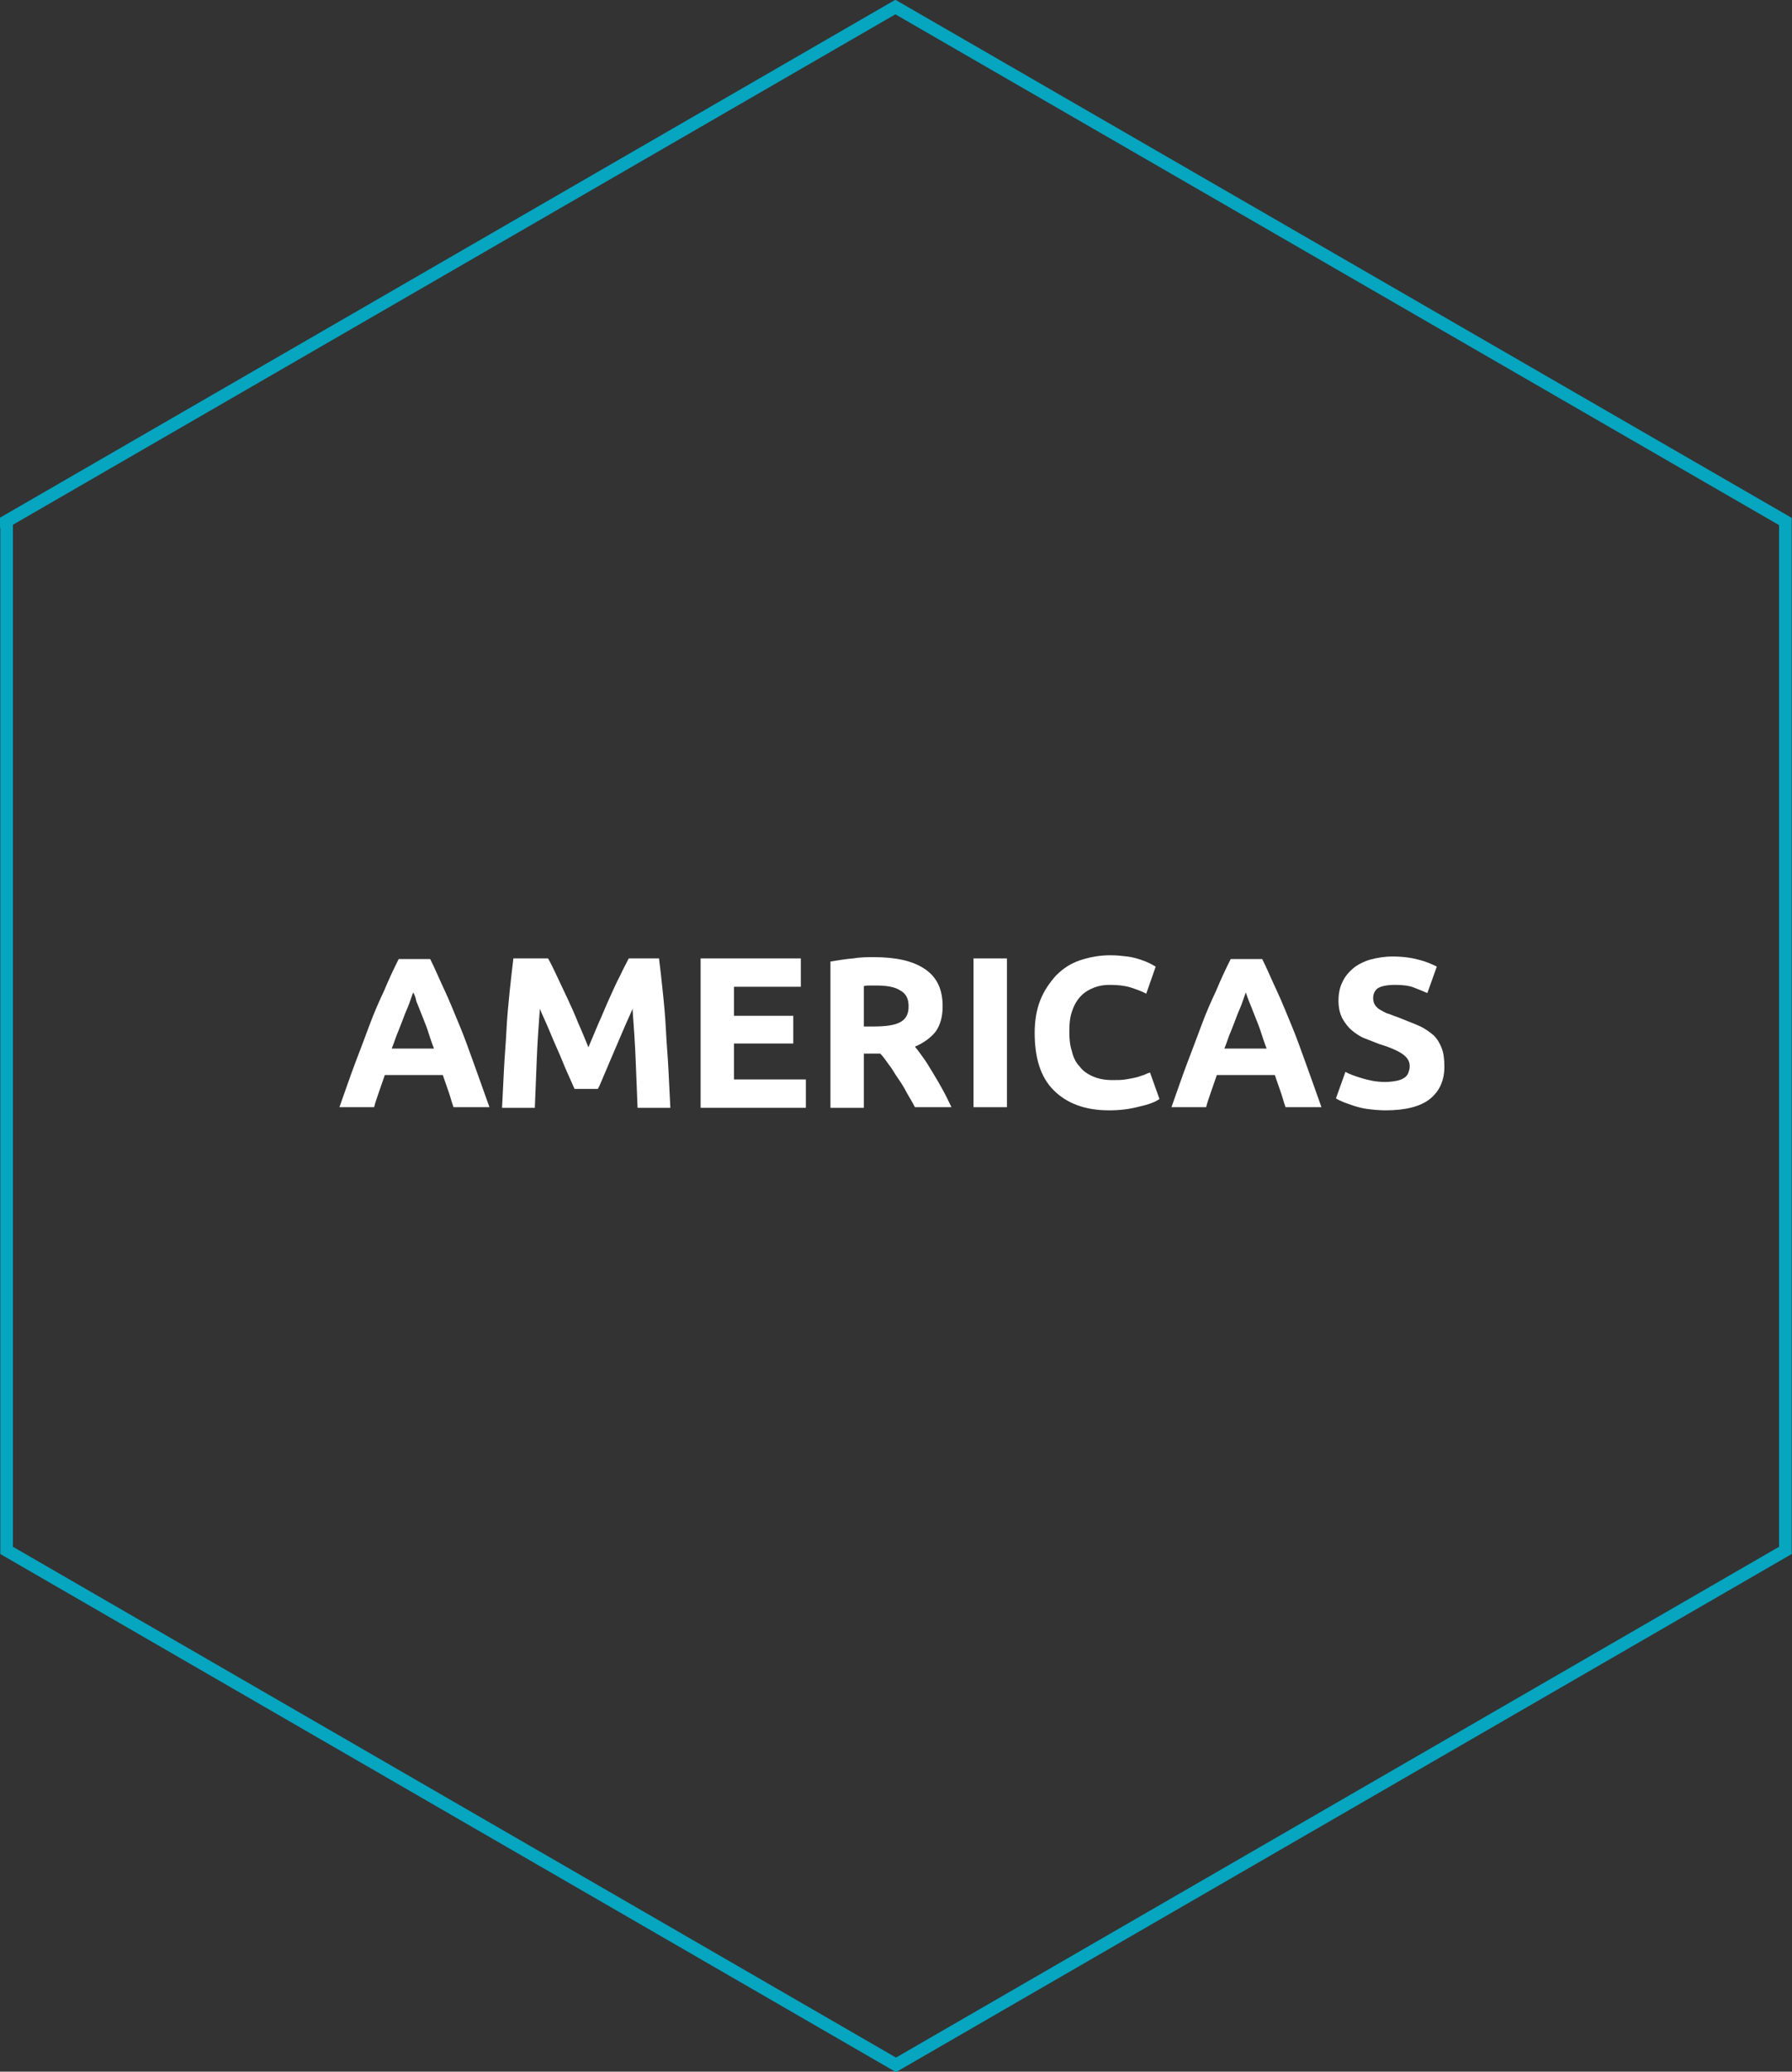
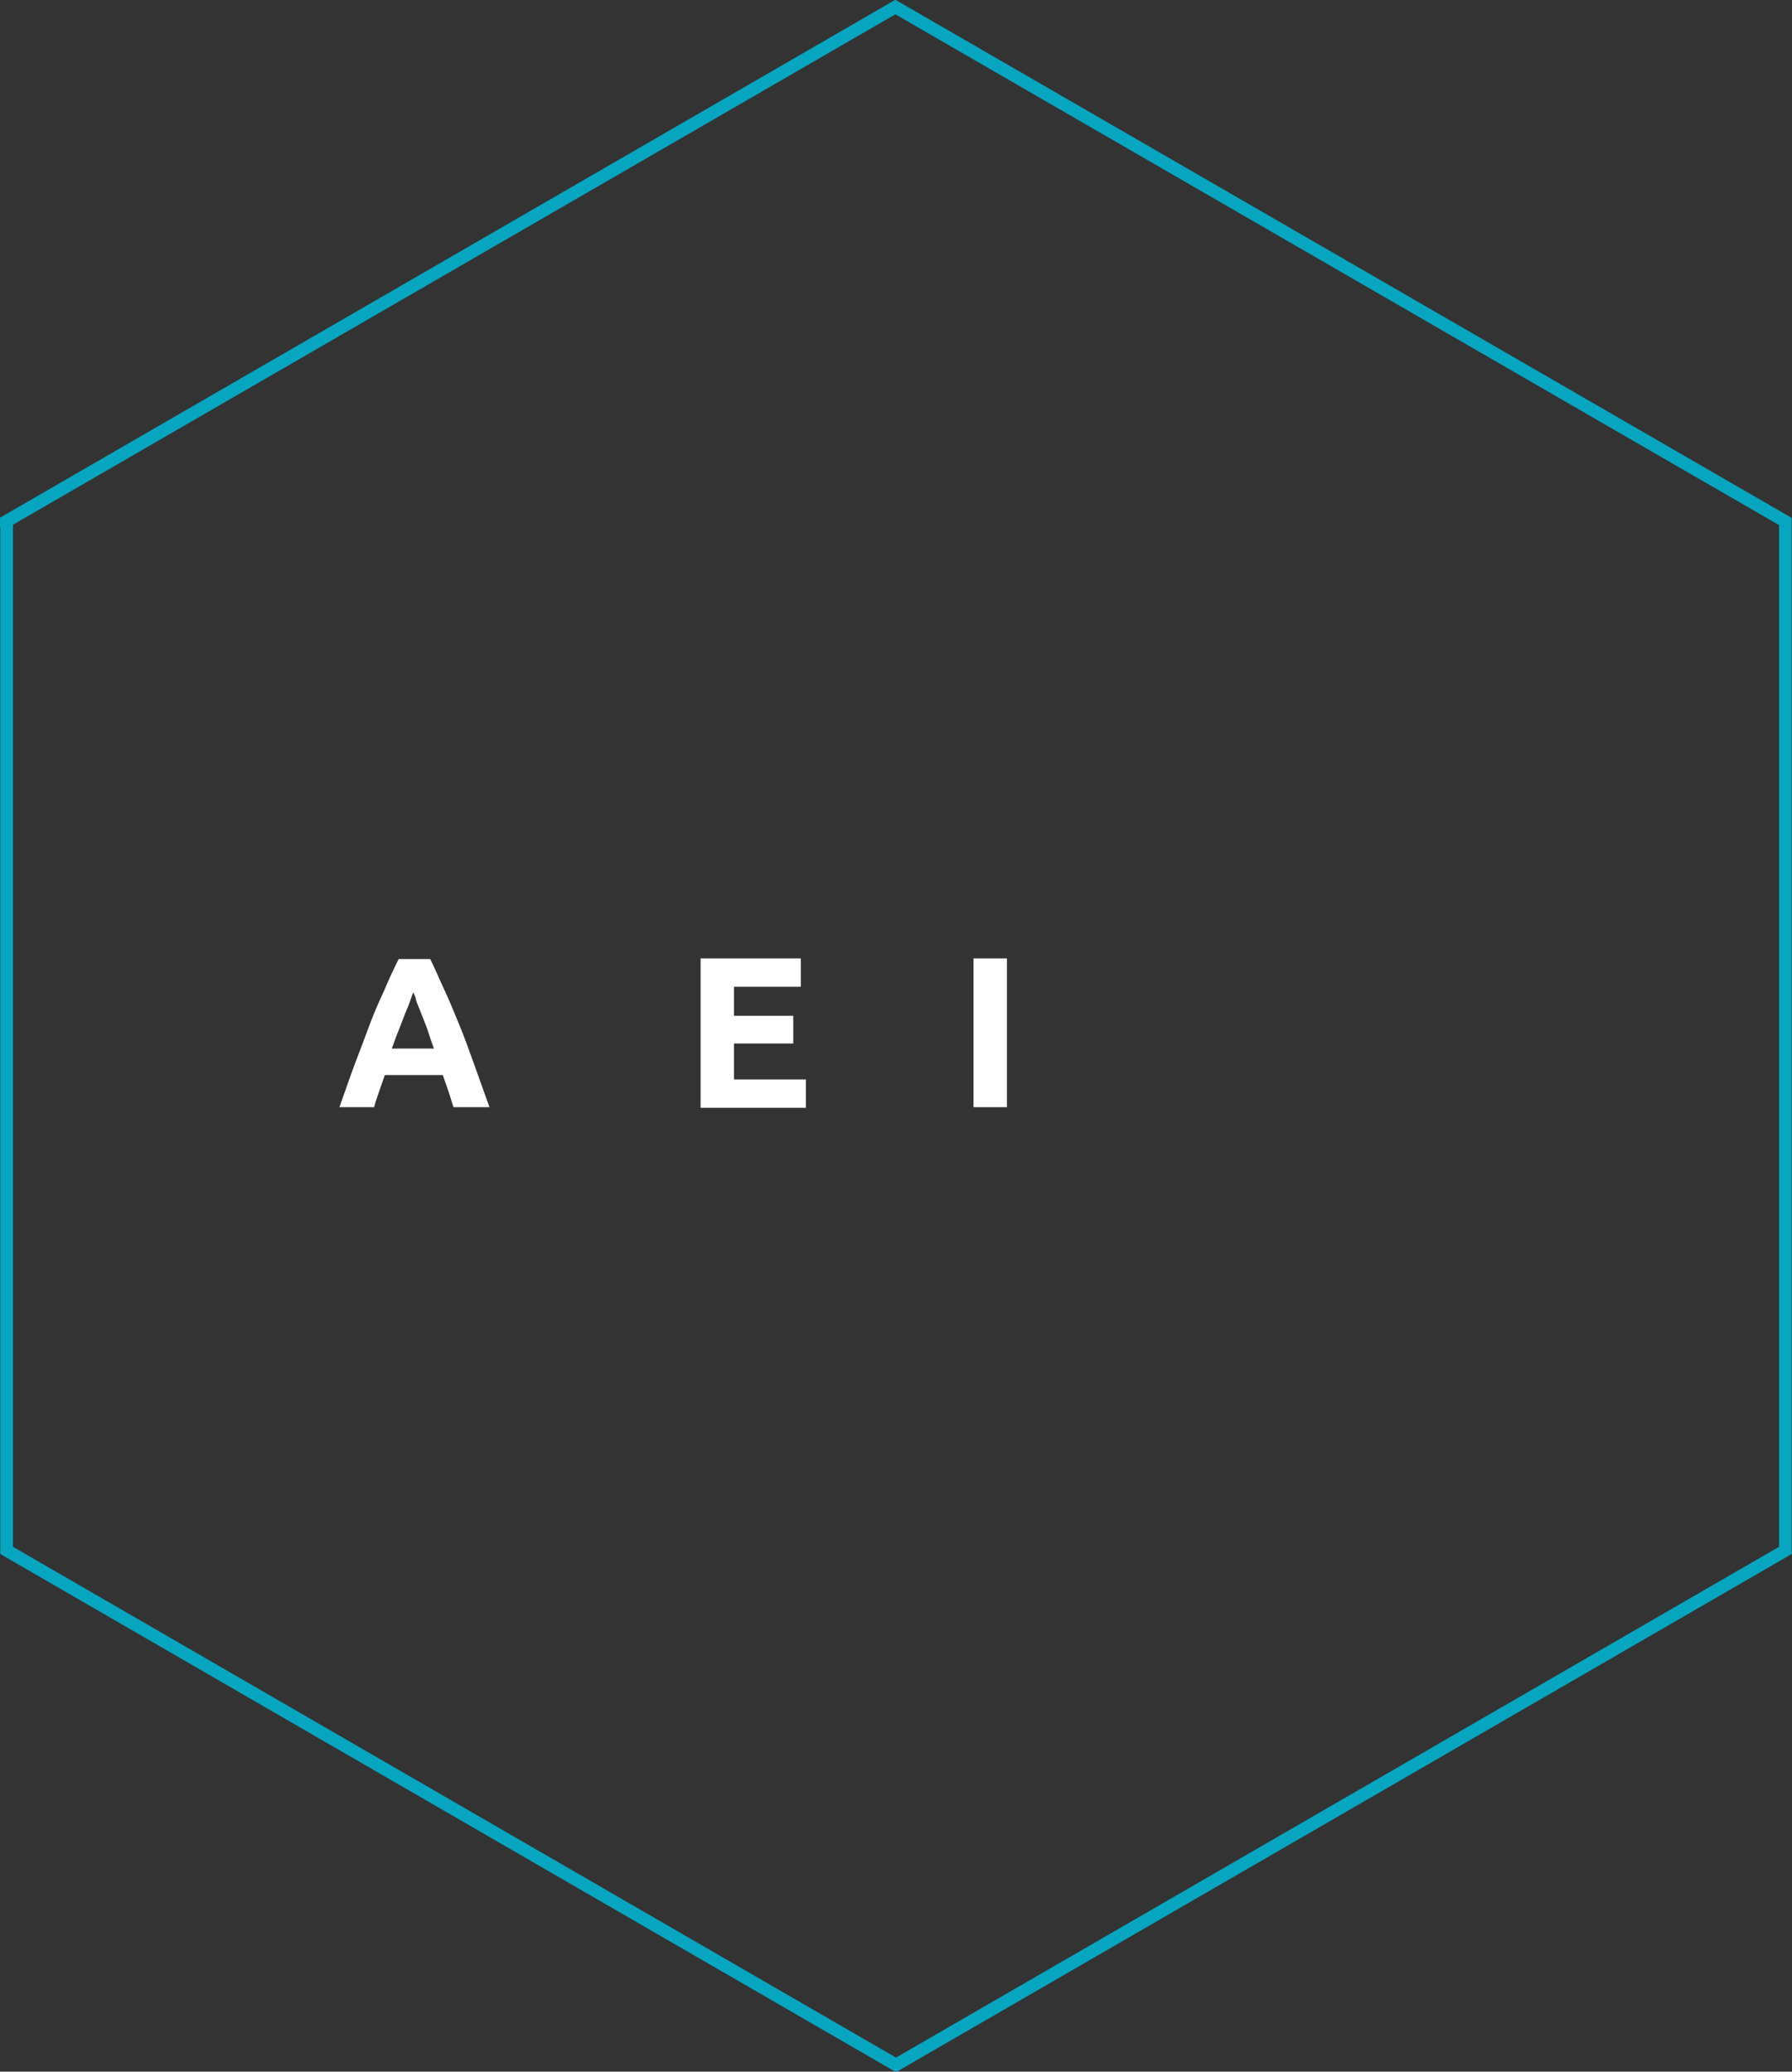
<svg xmlns="http://www.w3.org/2000/svg" version="1.1" id="Ebene_1" x="0px" y="0px" viewBox="0 0 284.3 328.6" style="enable-background:new 0 0 284.3 328.6;" xml:space="preserve">
  <rect x="0" y="0" width="284.3" height="328.6" fill="#333333" stroke="none" />
  <style type="text/css">
	.st0{fill:none;stroke:#06A5C0;stroke-width:2;stroke-miterlimit:10;}
	.st1{enable-background:new    ;}
	.st2{fill:#FFFFFF;}
</style>
  <g id="Gruppe_5252" transform="translate(-817.85 -3930.483)">
    <path id="Pfad_7042" class="st0" d="M818.8,4013.2l141.1-81.6l141.2,81.6v163.2L960,4258l-141.1-81.6V4013.2z" />
    <g class="st1">
      <path class="st2" d="M889.8,4106.1c-0.3-0.8-0.5-1.7-0.8-2.5c-0.3-0.9-0.6-1.7-0.9-2.6h-9.2c-0.3,0.9-0.6,1.7-0.9,2.6    c-0.3,0.9-0.6,1.7-0.8,2.5h-5.5c0.9-2.5,1.7-4.9,2.5-7s1.6-4.2,2.3-6.1s1.5-3.7,2.3-5.4c0.7-1.7,1.5-3.4,2.3-5h5    c0.8,1.6,1.5,3.3,2.3,5c0.8,1.7,1.5,3.5,2.3,5.4c0.8,1.9,1.5,3.9,2.3,6.1s1.6,4.5,2.5,7H889.8z M883.4,4087.9    c-0.1,0.3-0.3,0.8-0.5,1.4c-0.2,0.6-0.5,1.3-0.8,2c-0.3,0.8-0.6,1.6-1,2.6c-0.4,0.9-0.7,1.9-1.1,2.9h6.7c-0.4-1-0.7-2-1-2.9    s-0.7-1.8-1-2.6c-0.3-0.8-0.6-1.5-0.8-2C883.8,4088.7,883.6,4088.2,883.4,4087.9z" />
-       <path class="st2" d="M904.8,4082.5c0.4,0.7,0.9,1.7,1.4,2.8s1.1,2.3,1.7,3.6s1.2,2.6,1.7,3.9c0.6,1.3,1.1,2.6,1.6,3.8    c0.5-1.2,1-2.4,1.6-3.8c0.6-1.3,1.1-2.6,1.7-3.9s1.1-2.5,1.7-3.6c0.5-1.1,1-2,1.4-2.8h4.8c0.2,1.6,0.4,3.3,0.6,5.3    c0.2,1.9,0.4,4,0.5,6.1c0.1,2.1,0.3,4.2,0.4,6.3c0.1,2.1,0.2,4.1,0.3,6h-5.2c-0.1-2.3-0.2-4.8-0.3-7.5c-0.1-2.7-0.3-5.4-0.5-8.2    c-0.4,1-0.9,2-1.4,3.2c-0.5,1.2-1,2.3-1.5,3.5s-1,2.3-1.4,3.3c-0.5,1.1-0.8,2-1.2,2.7h-3.7c-0.3-0.7-0.7-1.6-1.2-2.7    c-0.5-1.1-0.9-2.2-1.4-3.3s-1-2.3-1.5-3.5c-0.5-1.2-1-2.2-1.4-3.2c-0.2,2.7-0.4,5.5-0.5,8.2c-0.1,2.7-0.2,5.2-0.3,7.5h-5.2    c0.1-1.9,0.2-3.8,0.3-6c0.1-2.1,0.3-4.2,0.4-6.3c0.1-2.1,0.3-4.1,0.5-6.1c0.2-1.9,0.4-3.7,0.6-5.3H904.8z" />
      <path class="st2" d="M929,4106.1v-23.6h15.9v4.5h-10.6v4.6h9.4v4.4h-9.4v5.7h11.4v4.5H929z" />
-       <path class="st2" d="M956.5,4082.3c3.5,0,6.2,0.6,8.1,1.9c1.9,1.3,2.8,3.2,2.8,5.9c0,1.7-0.4,3-1.1,4c-0.8,1-1.9,1.8-3.3,2.4    c0.5,0.6,1,1.3,1.5,2s1,1.6,1.5,2.4c0.5,0.8,1,1.7,1.5,2.6c0.5,0.9,0.9,1.8,1.3,2.6H963c-0.4-0.8-0.9-1.6-1.3-2.3    c-0.4-0.8-0.9-1.6-1.4-2.3s-0.9-1.5-1.4-2.1c-0.5-0.7-0.9-1.3-1.4-1.8h-2.6v8.6h-5.3v-23.2c1.2-0.2,2.4-0.4,3.6-0.5    C954.4,4082.3,955.5,4082.3,956.5,4082.3z M956.8,4086.8c-0.4,0-0.7,0-1,0c-0.3,0-0.6,0-0.9,0.1v6.4h1.5c2,0,3.4-0.2,4.3-0.7    c0.9-0.5,1.3-1.3,1.3-2.5c0-1.2-0.4-2-1.3-2.5C959.8,4087,958.5,4086.8,956.8,4086.8z" />
      <path class="st2" d="M972.3,4082.5h5.3v23.6h-5.3V4082.5z" />
-       <path class="st2" d="M993.8,4106.6c-3.8,0-6.7-1.1-8.8-3.2s-3-5.2-3-9.1c0-1.9,0.3-3.7,0.9-5.2c0.6-1.5,1.5-2.8,2.5-3.9    c1.1-1.1,2.3-1.9,3.8-2.4s3.1-0.8,4.8-0.8c1,0,1.9,0.1,2.7,0.2c0.8,0.1,1.5,0.3,2.1,0.5s1.1,0.4,1.5,0.6s0.7,0.4,0.9,0.5l-1.5,4.3    c-0.7-0.4-1.6-0.7-2.5-1c-1-0.3-2.1-0.4-3.3-0.4c-0.8,0-1.6,0.1-2.4,0.4c-0.8,0.3-1.5,0.7-2.1,1.3c-0.6,0.6-1.1,1.4-1.4,2.3    c-0.4,1-0.5,2.1-0.5,3.5c0,1.1,0.1,2.1,0.4,3c0.2,0.9,0.6,1.8,1.2,2.4c0.5,0.7,1.2,1.2,2.1,1.6s1.9,0.6,3.1,0.6    c0.8,0,1.5,0,2.1-0.1s1.2-0.2,1.6-0.3c0.5-0.1,0.9-0.3,1.3-0.4c0.4-0.2,0.7-0.3,1-0.4l1.5,4.2c-0.7,0.5-1.8,0.9-3.2,1.2    C997.1,4106.4,995.6,4106.6,993.8,4106.6z" />
-       <path class="st2" d="M1021.8,4106.1c-0.3-0.8-0.5-1.7-0.8-2.5c-0.3-0.9-0.6-1.7-0.9-2.6h-9.2c-0.3,0.9-0.6,1.7-0.9,2.6    c-0.3,0.9-0.6,1.7-0.8,2.5h-5.5c0.9-2.5,1.7-4.9,2.5-7s1.6-4.2,2.3-6.1s1.5-3.7,2.3-5.4c0.7-1.7,1.5-3.4,2.3-5h5    c0.8,1.6,1.5,3.3,2.3,5c0.8,1.7,1.5,3.5,2.3,5.4s1.5,3.9,2.3,6.1s1.6,4.5,2.5,7H1021.8z M1015.5,4087.9c-0.1,0.3-0.3,0.8-0.5,1.4    s-0.5,1.3-0.8,2c-0.3,0.8-0.6,1.6-1,2.6c-0.4,0.9-0.7,1.9-1.1,2.9h6.7c-0.4-1-0.7-2-1-2.9s-0.7-1.8-1-2.6c-0.3-0.8-0.6-1.5-0.8-2    S1015.6,4088.2,1015.5,4087.9z" />
-       <path class="st2" d="M1037.6,4102.1c0.7,0,1.4-0.1,1.9-0.2c0.5-0.1,0.9-0.3,1.2-0.5c0.3-0.2,0.5-0.5,0.6-0.8    c0.1-0.3,0.2-0.6,0.2-1c0-0.8-0.4-1.4-1.1-1.9c-0.7-0.5-2-1.1-3.7-1.6c-0.8-0.3-1.5-0.6-2.3-0.9s-1.5-0.8-2.1-1.3    c-0.6-0.5-1.1-1.2-1.5-1.9c-0.4-0.8-0.6-1.7-0.6-2.8s0.2-2.1,0.6-2.9c0.4-0.9,1-1.6,1.7-2.2s1.7-1.1,2.7-1.4    c1.1-0.3,2.3-0.5,3.6-0.5c1.6,0,3,0.2,4.1,0.5c1.2,0.3,2.1,0.7,2.9,1.1l-1.5,4.2c-0.7-0.3-1.4-0.6-2.2-0.9    c-0.8-0.3-1.8-0.4-2.9-0.4c-1.3,0-2.2,0.2-2.7,0.5s-0.8,0.9-0.8,1.6c0,0.4,0.1,0.8,0.3,1.1c0.2,0.3,0.5,0.6,0.9,0.8    c0.4,0.2,0.8,0.5,1.3,0.6c0.5,0.2,1,0.4,1.6,0.6c1.2,0.5,2.3,0.9,3.2,1.3c0.9,0.4,1.7,1,2.3,1.5c0.6,0.6,1,1.3,1.3,2.1    c0.3,0.8,0.4,1.8,0.4,2.9c0,2.2-0.8,3.9-2.3,5.1c-1.5,1.2-3.9,1.8-7,1.8c-1,0-2-0.1-2.8-0.2c-0.8-0.1-1.6-0.3-2.2-0.5    c-0.6-0.2-1.2-0.4-1.7-0.6s-0.9-0.4-1.2-0.6l1.5-4.2c0.7,0.4,1.6,0.7,2.6,1S1036.1,4102.1,1037.6,4102.1z" />
    </g>
  </g>
</svg>